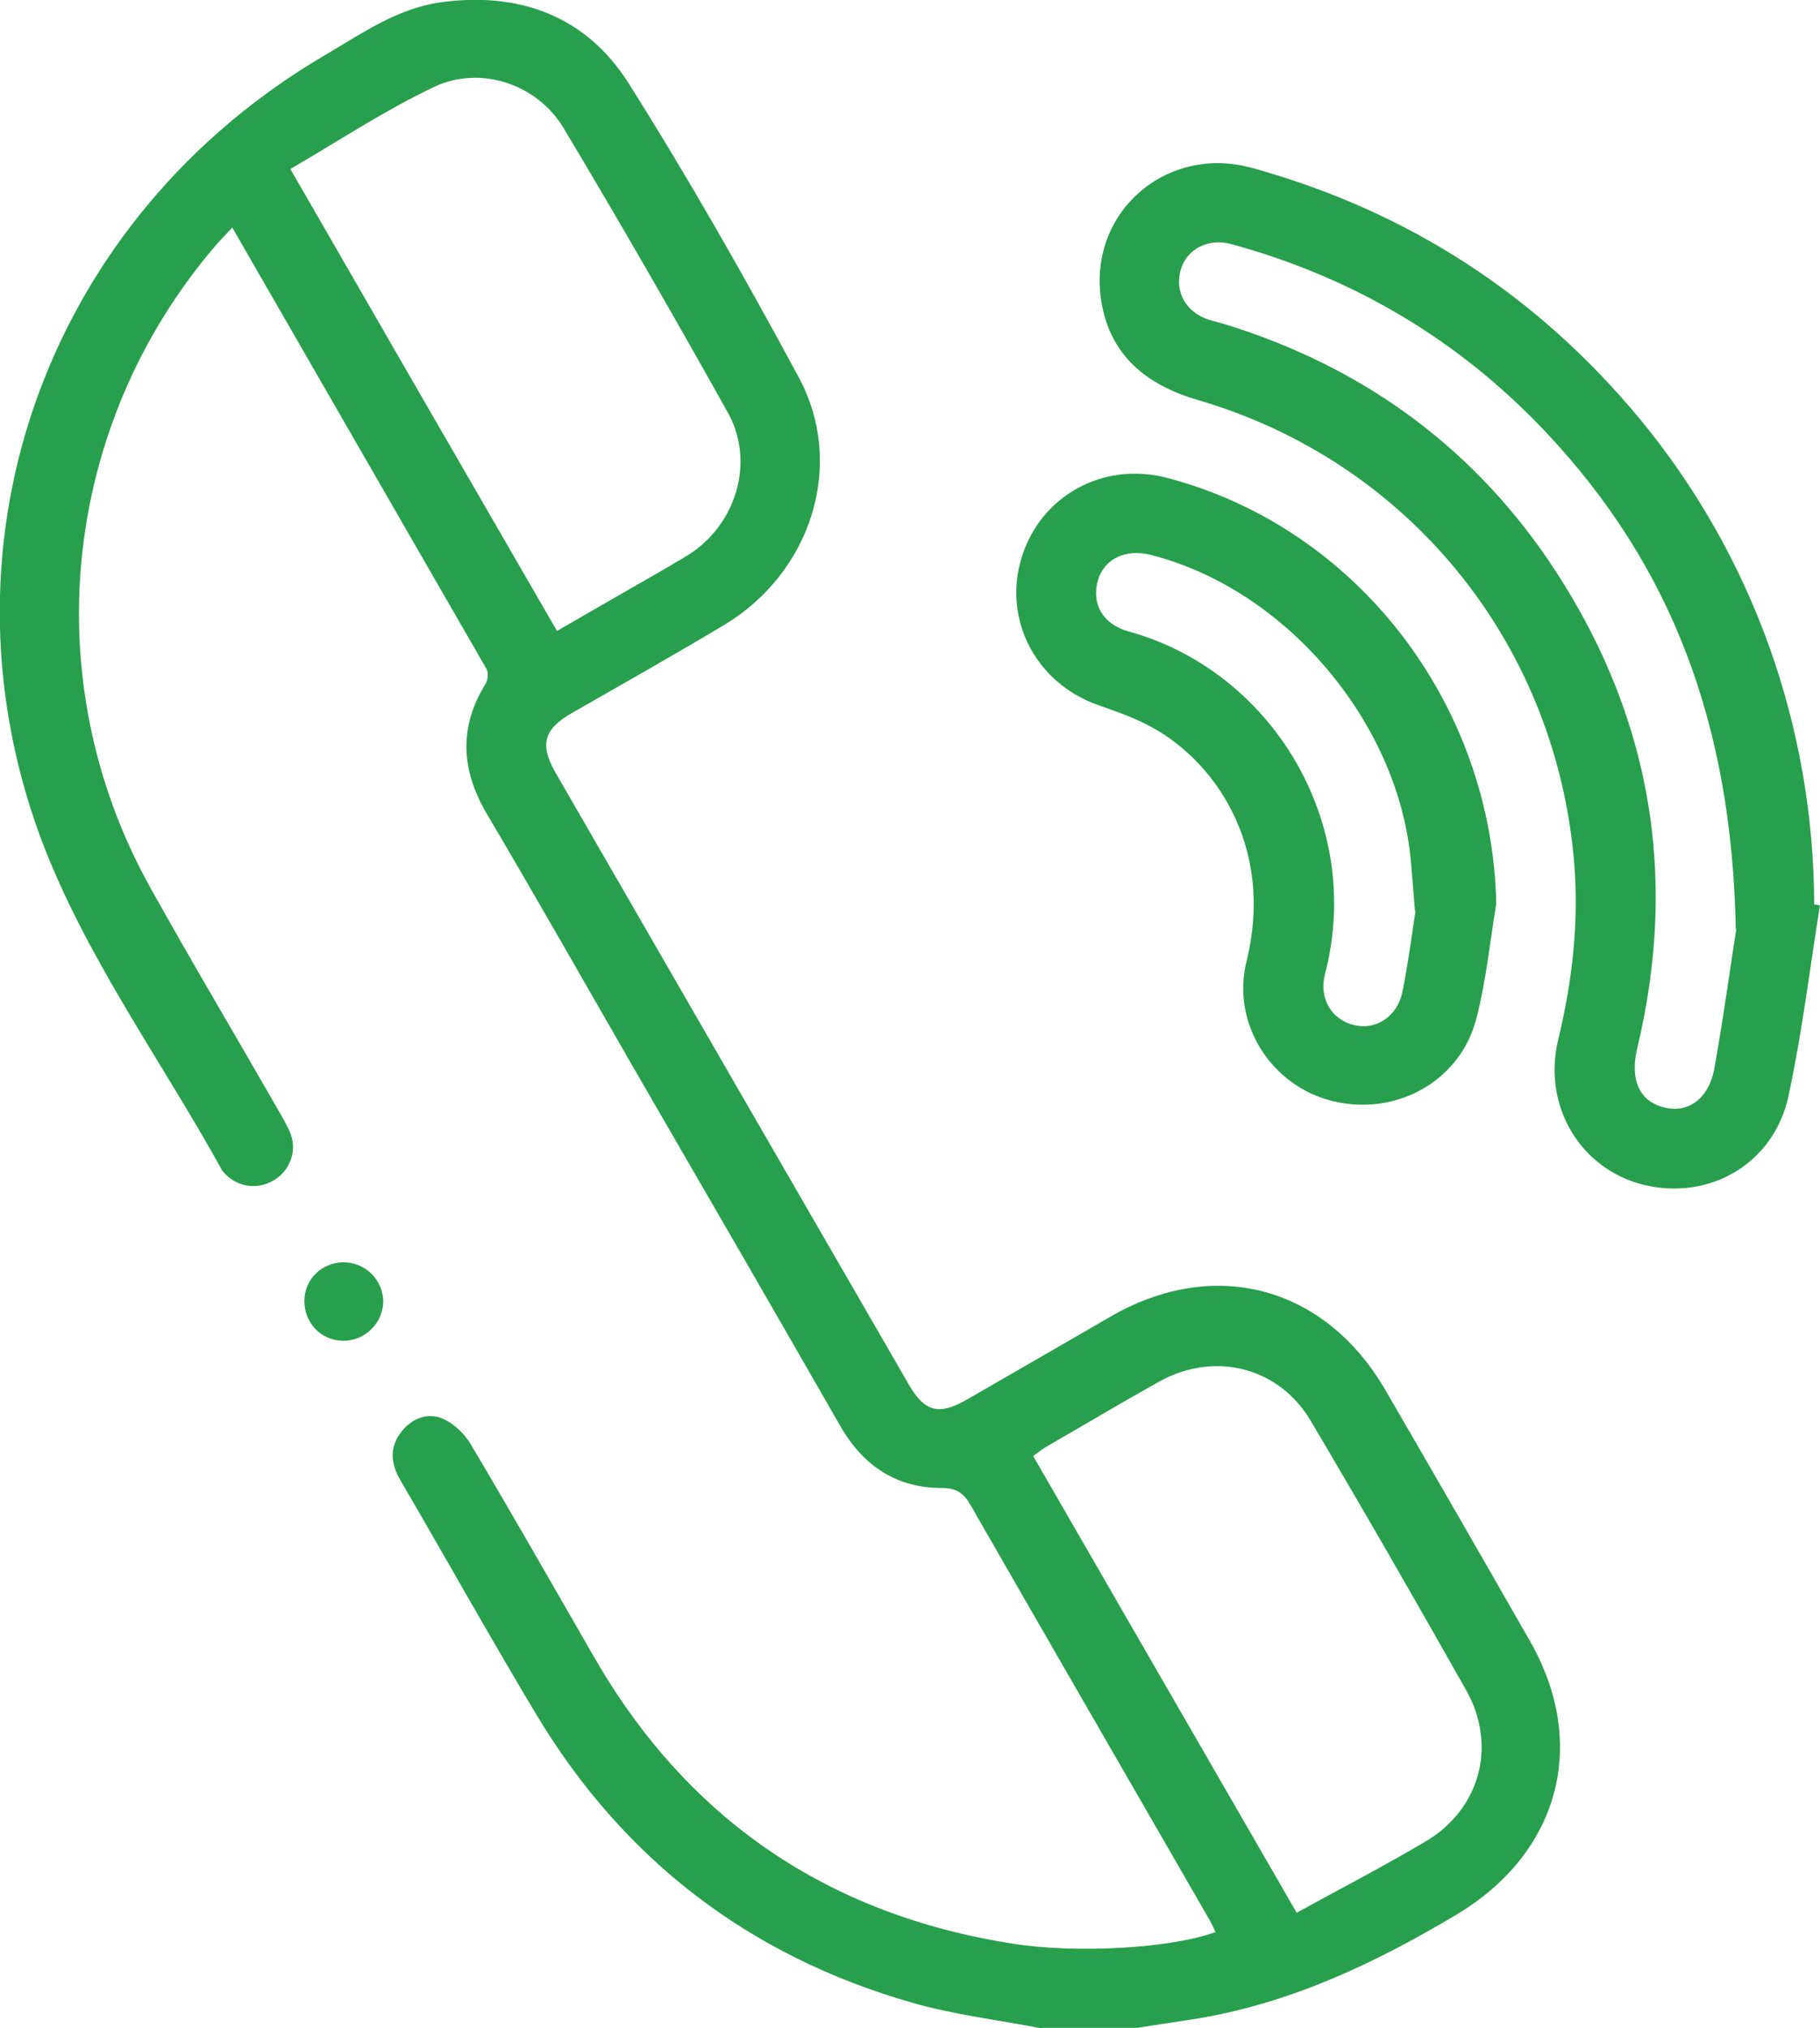
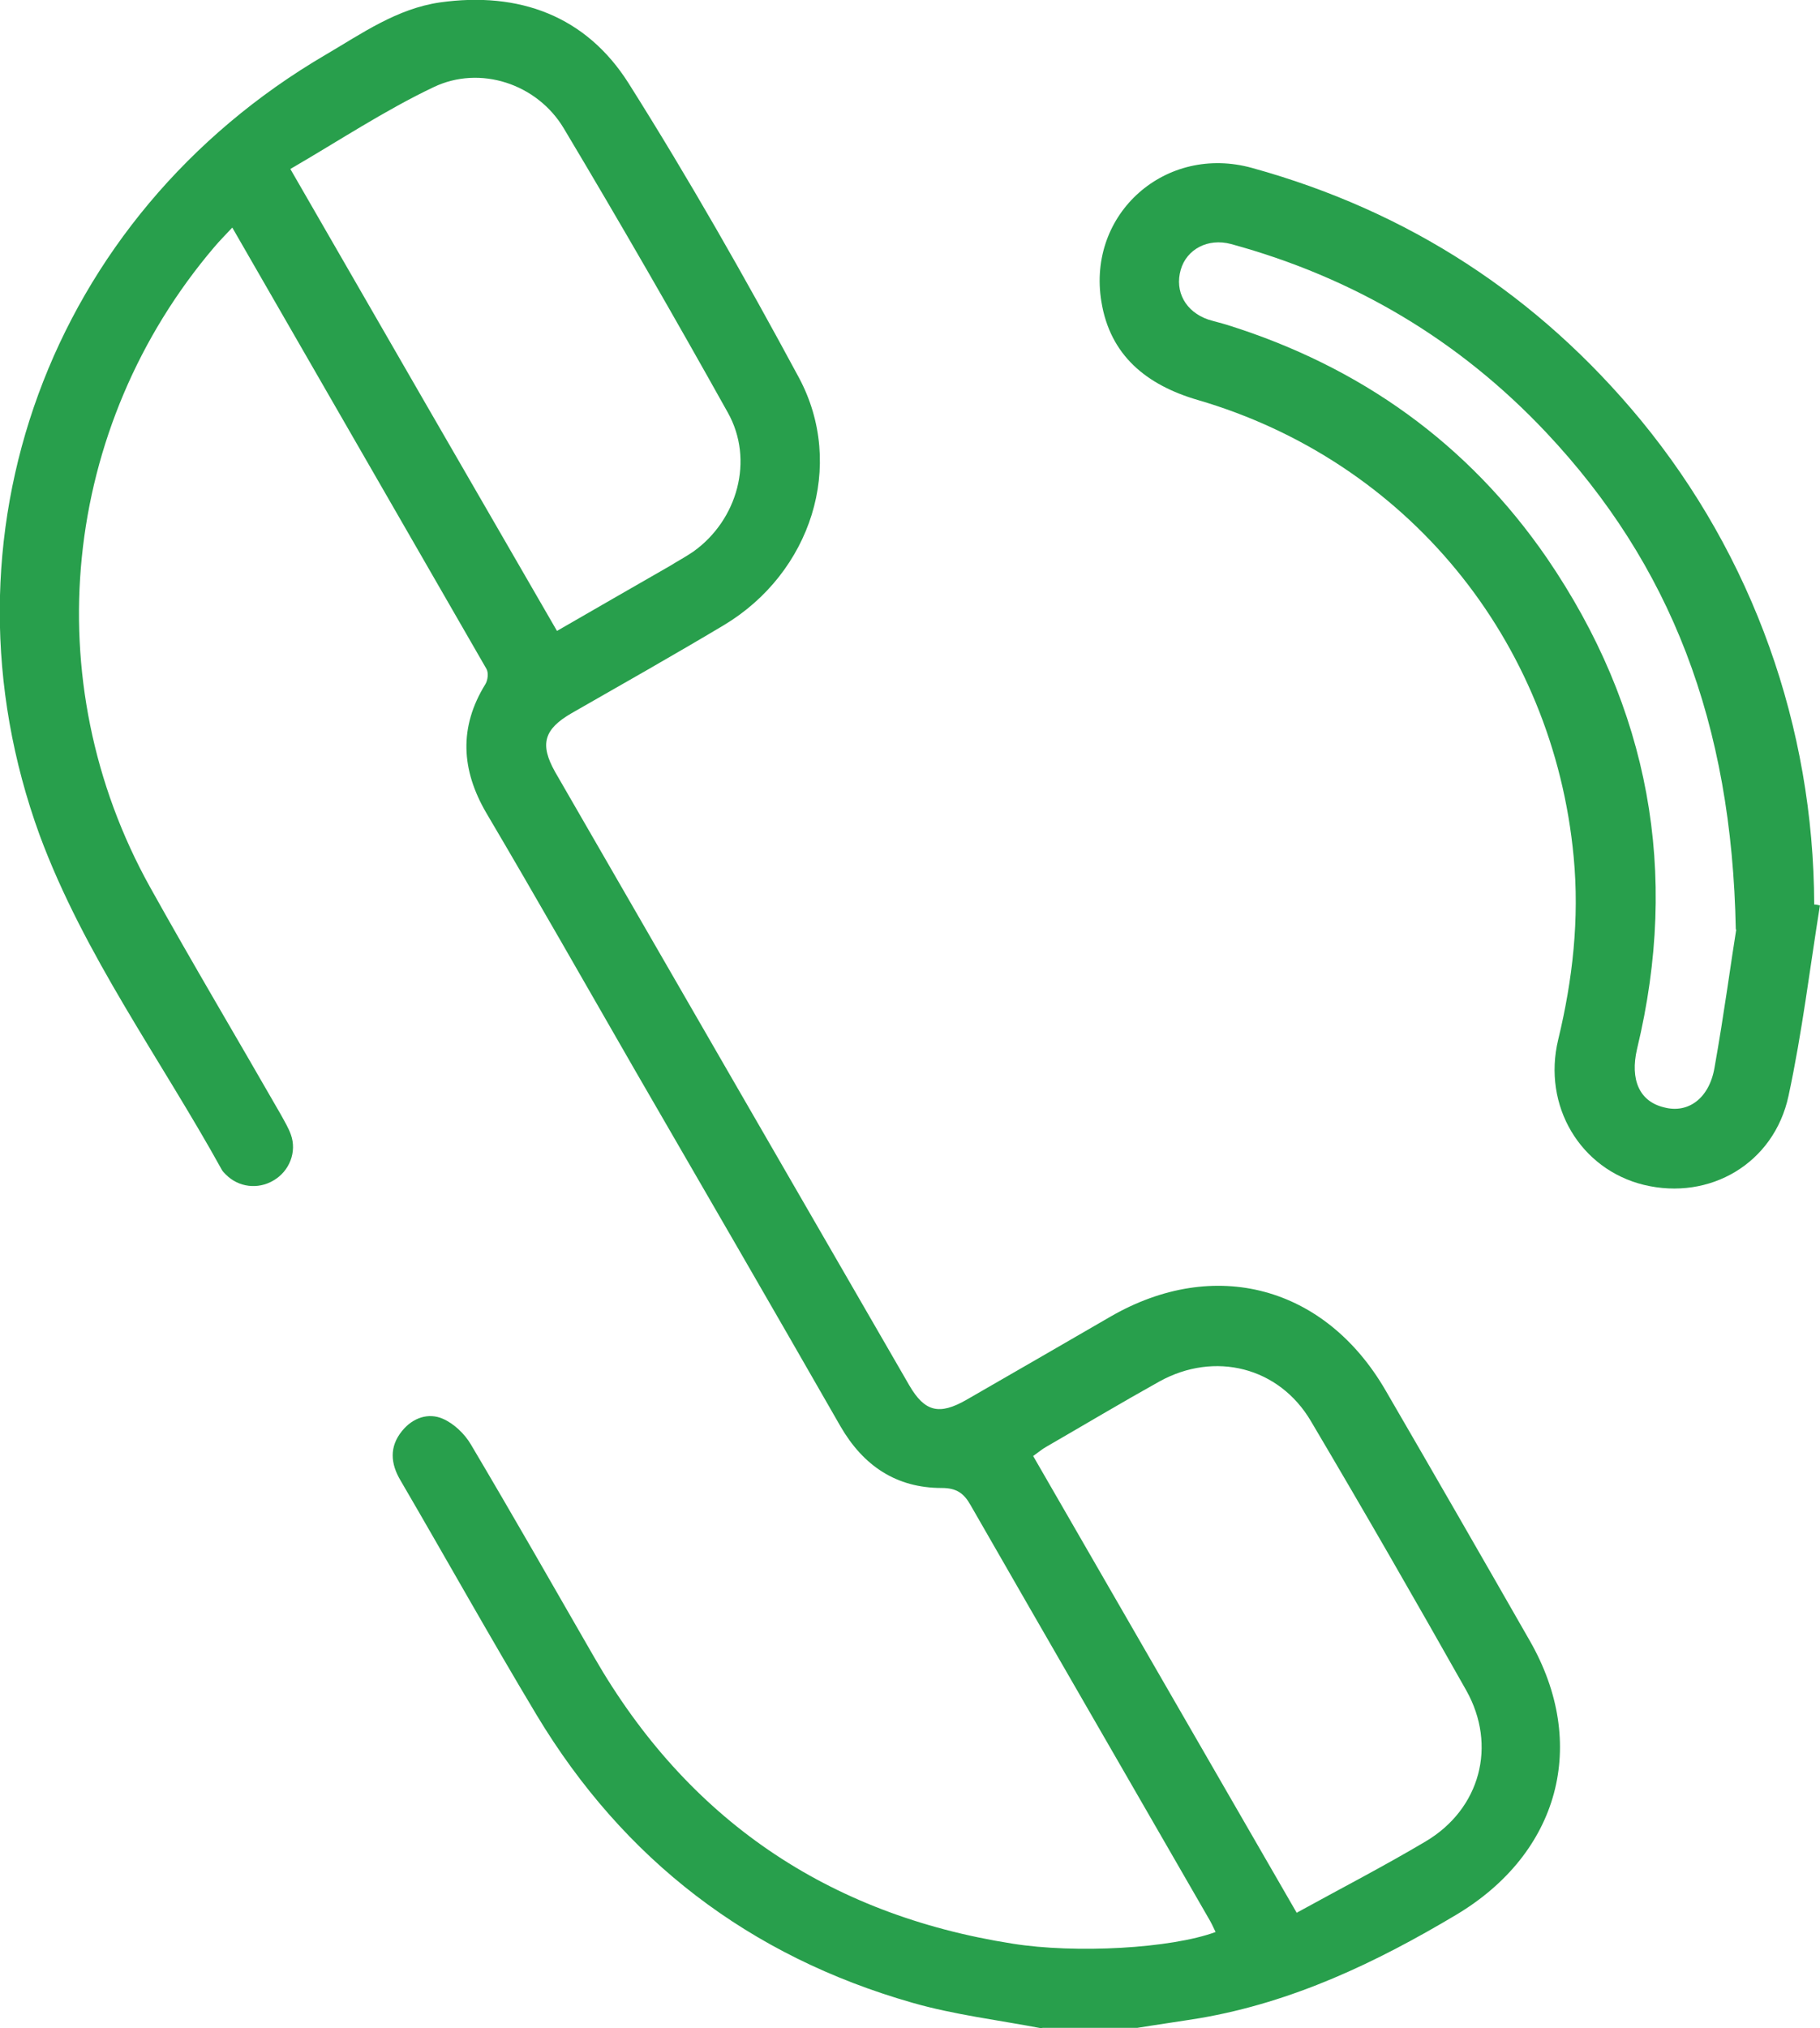
<svg xmlns="http://www.w3.org/2000/svg" id="_レイヤー_2" data-name="レイヤー 2" viewBox="0 0 37.61 41.89">
  <defs>
    <style>
      .cls-1 {
        fill: #289f4c;
      }
    </style>
  </defs>
  <g id="_レイヤー_1-2" data-name="レイヤー 1">
    <g>
      <path class="cls-1" d="M21.53,41.89c-.89-.17-1.81-.28-2.68-.53-3.36-.96-5.96-2.95-7.76-5.94-.96-1.6-1.87-3.23-2.81-4.84-.21-.35-.24-.7,.03-1.03,.22-.27,.54-.38,.84-.25,.23,.1,.45,.31,.58,.53,.86,1.45,1.7,2.92,2.54,4.38,1.93,3.36,4.83,5.33,8.65,5.93,1.31,.21,3.28,.1,4.2-.24-.05-.11-.1-.21-.16-.31-1.63-2.83-3.27-5.66-4.9-8.5-.14-.25-.29-.36-.6-.36-.94,0-1.62-.46-2.09-1.27-1.41-2.46-2.83-4.91-4.25-7.36-1.02-1.77-2.03-3.55-3.07-5.31-.52-.89-.57-1.77-.02-2.66,.05-.08,.07-.24,.02-.32-1.74-3.02-3.48-6.04-5.25-9.11-.14,.15-.26,.27-.37,.4-3.16,3.71-3.7,8.96-1.33,13.22,.88,1.58,1.81,3.14,2.71,4.71,.07,.13,.15,.26,.2,.4,.13,.36-.03,.76-.36,.95-.32,.19-.72,.14-.98-.12-.03-.03-.06-.06-.08-.09-1.27-2.3-2.85-4.44-3.77-6.92C-1.42,11.11,1.02,4.47,6.73,1.13c.75-.44,1.47-.95,2.36-1.08,1.64-.23,3.02,.28,3.9,1.67,1.25,1.98,2.41,4.02,3.52,6.08,.97,1.81,.25,4.03-1.55,5.11-1.04,.62-2.1,1.22-3.15,1.82-.57,.33-.66,.64-.34,1.21,2.44,4.23,4.88,8.45,7.32,12.67,.32,.55,.62,.62,1.18,.3,.99-.57,1.98-1.14,2.98-1.72,2.15-1.24,4.43-.63,5.68,1.52,1,1.72,1.99,3.44,2.98,5.17,1.23,2.14,.61,4.39-1.51,5.66-1.66,.99-3.38,1.81-5.31,2.14-.43,.07-.86,.13-1.29,.2h-1.96ZM11.51,13.03c.8-.46,1.56-.9,2.33-1.34,.16-.1,.33-.19,.49-.3,.91-.65,1.26-1.89,.71-2.87-1.1-1.97-2.23-3.93-3.39-5.87-.55-.92-1.73-1.31-2.69-.85-1.01,.48-1.96,1.11-2.96,1.69,1.86,3.23,3.67,6.36,5.51,9.54Zm15.29,26.47c.91-.5,1.8-.96,2.66-1.47,1.13-.67,1.48-1.98,.84-3.12-1.05-1.86-2.12-3.72-3.21-5.56-.66-1.12-1.99-1.45-3.13-.82-.79,.44-1.56,.9-2.34,1.35-.09,.05-.17,.12-.27,.19,1.81,3.14,3.61,6.25,5.45,9.44Z" />
      <path class="cls-1" d="M37.61,18.69c-.21,1.31-.37,2.64-.65,3.94-.3,1.4-1.63,2.17-2.99,1.84-1.31-.32-2.1-1.63-1.77-3,.3-1.24,.44-2.49,.32-3.77-.42-4.48-3.45-8.18-7.77-9.44-1.06-.31-1.81-.92-1.99-2.03-.3-1.82,1.33-3.26,3.12-2.76,3.22,.89,5.9,2.63,8.03,5.21,2.31,2.81,3.57,6.33,3.58,10,.04,0,.08,.01,.12,.02Zm-1.74,.51c-.08-4.28-1.35-7.54-3.92-10.27-1.8-1.91-3.98-3.2-6.51-3.89-.48-.13-.92,.11-1.04,.53-.13,.45,.1,.87,.57,1.03,.13,.04,.26,.07,.39,.11,2.75,.86,4.98,2.45,6.61,4.82,2.11,3.09,2.74,6.48,1.86,10.13-.15,.64,.05,1.09,.56,1.21,.49,.13,.93-.18,1.04-.82,.2-1.12,.35-2.25,.45-2.86Z" />
-       <path class="cls-1" d="M30.92,18.66c-.13,.79-.21,1.6-.41,2.37-.33,1.3-1.66,2.03-2.97,1.71-1.27-.31-2.1-1.6-1.78-2.89,.59-2.4-.69-4.19-2.05-4.88-.33-.17-.68-.29-1.02-.41-1.28-.45-1.97-1.76-1.58-3.04,.39-1.28,1.69-2,3.01-1.65,3.93,1.03,6.72,4.68,6.8,8.8Zm-1.68,.15c-.04-.46-.06-.77-.09-1.08-.28-2.85-2.6-5.57-5.37-6.27-.52-.13-.96,.08-1.09,.52-.14,.48,.09,.91,.63,1.06,2.95,.81,4.88,3.95,4.06,7.08-.13,.5,.14,.94,.6,1.05,.45,.11,.89-.17,1-.68,.12-.6,.2-1.21,.27-1.67Z" />
-       <path class="cls-1" d="M6.29,26.87c0-.45,.36-.8,.81-.8,.45,0,.81,.36,.82,.8,0,.45-.38,.83-.84,.82-.45-.01-.79-.37-.79-.82Z" />
    </g>
  </g>
</svg>